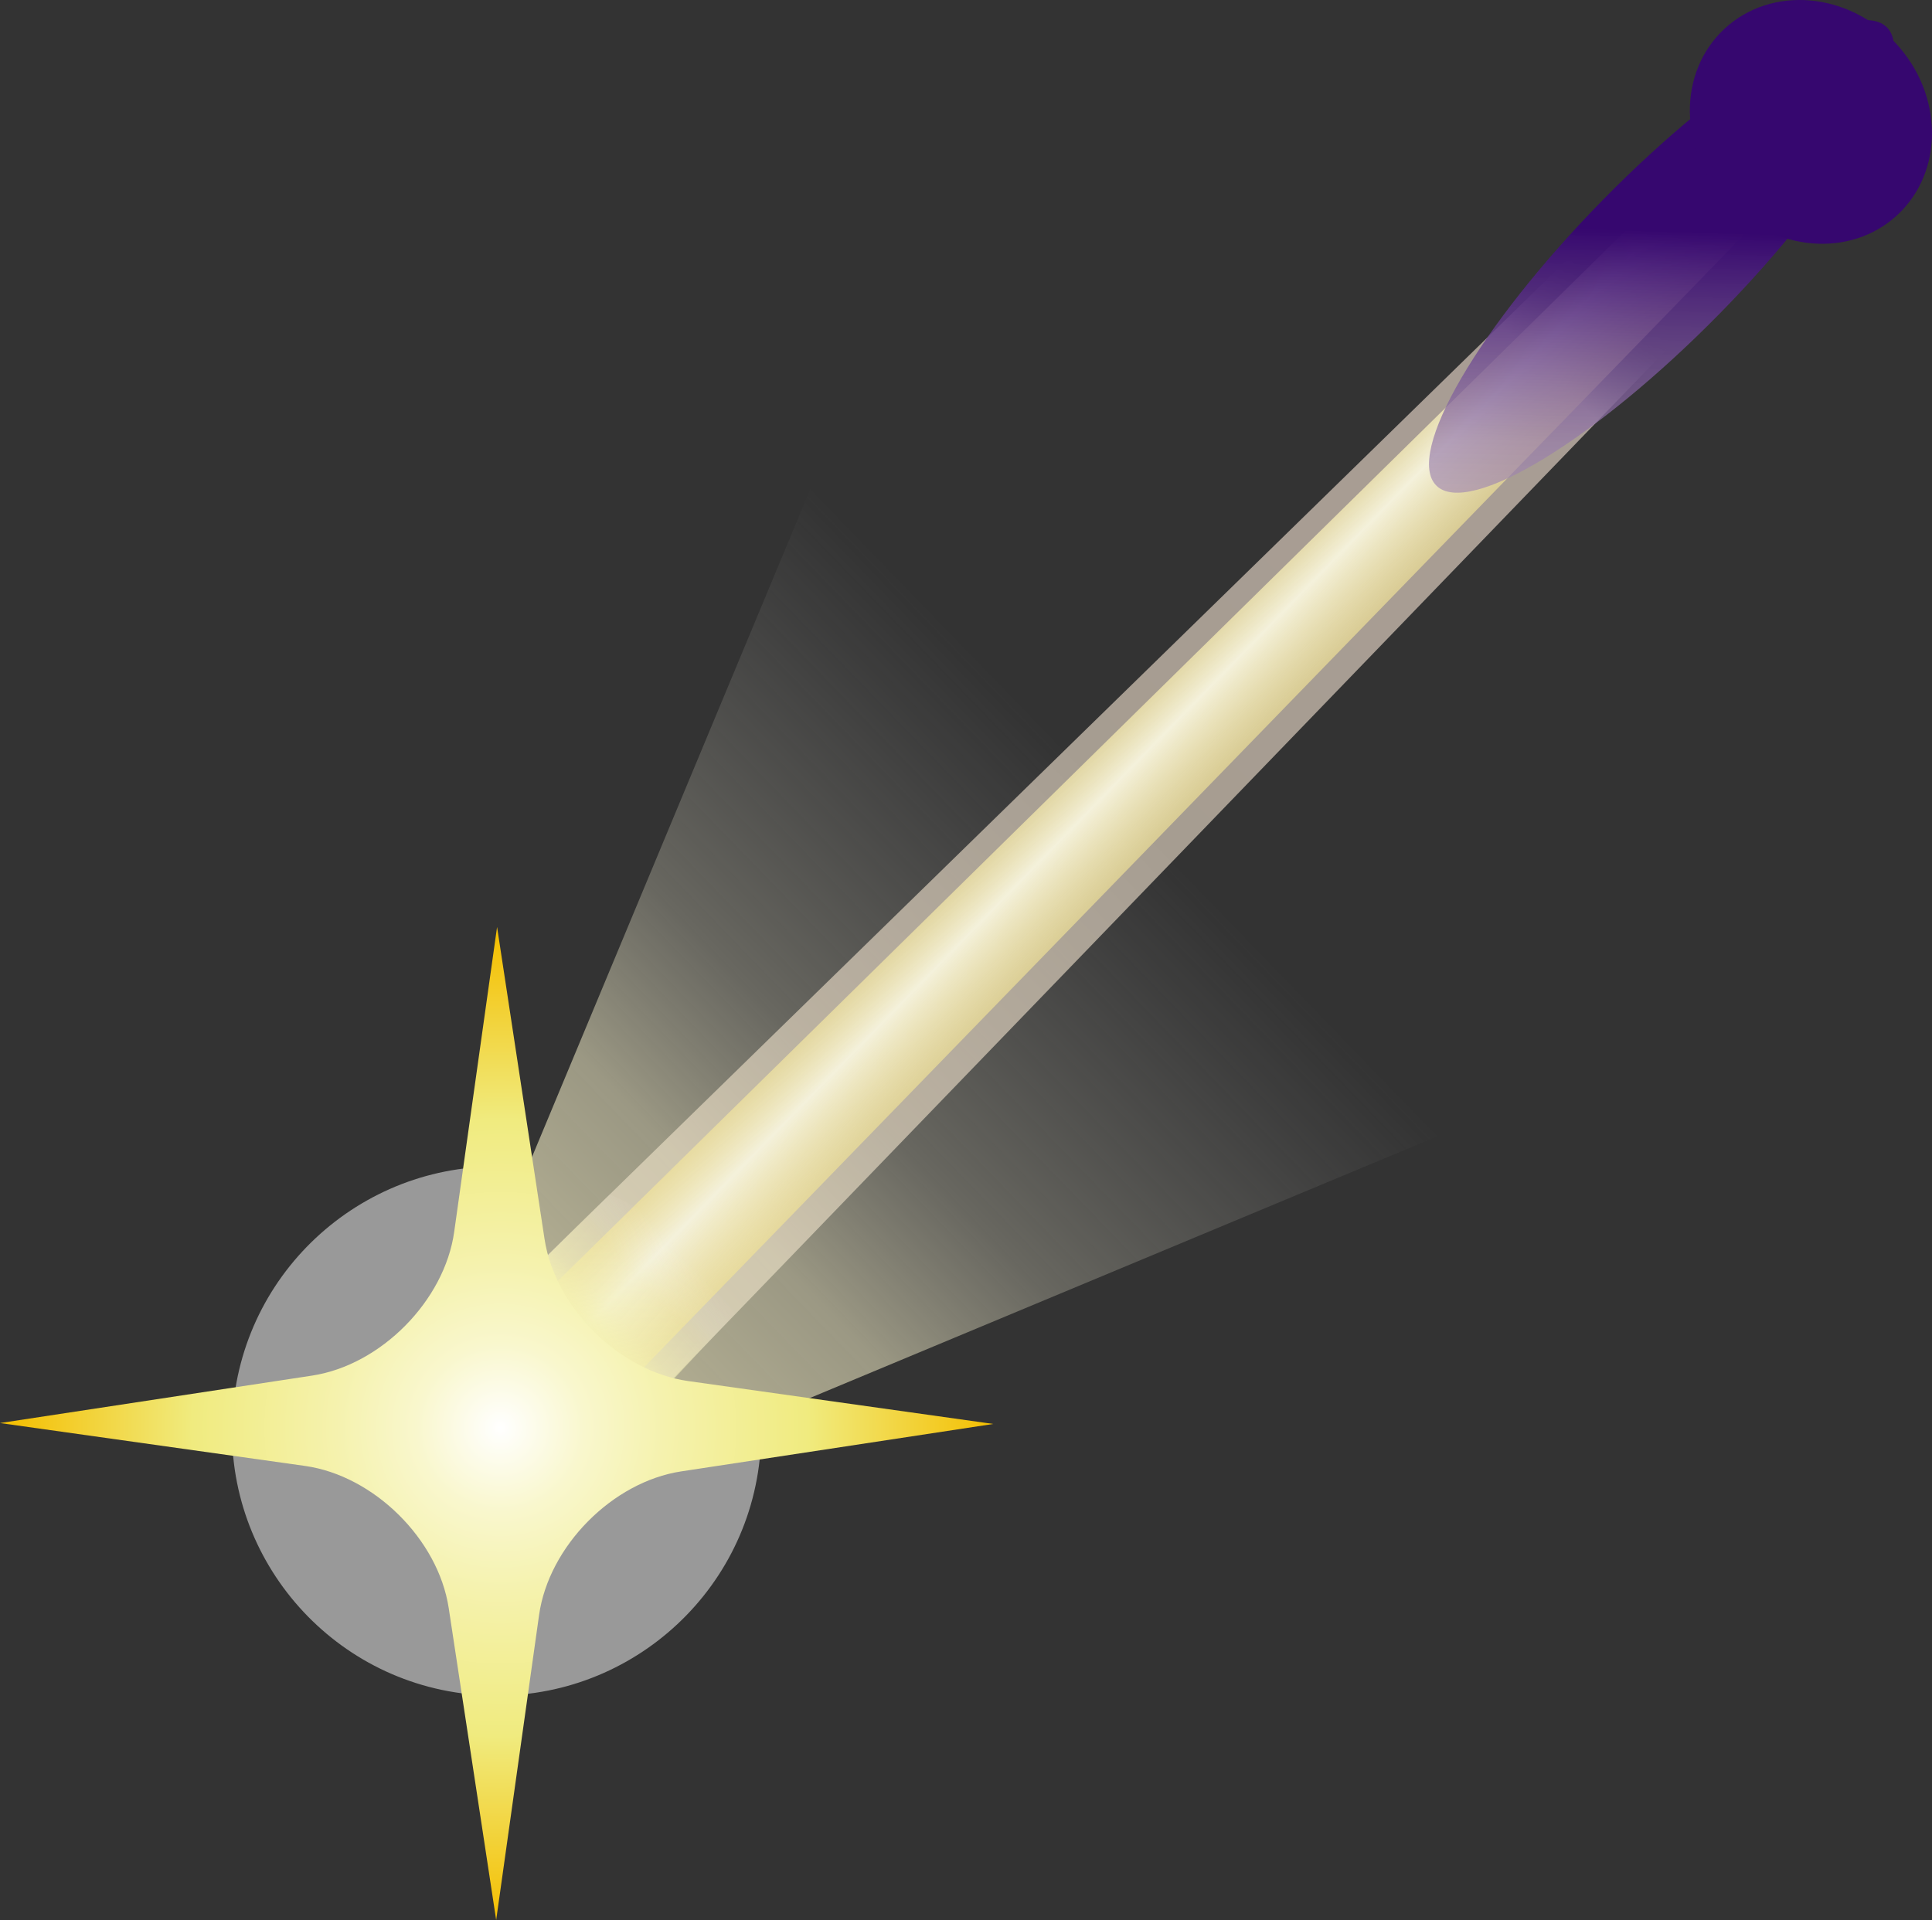
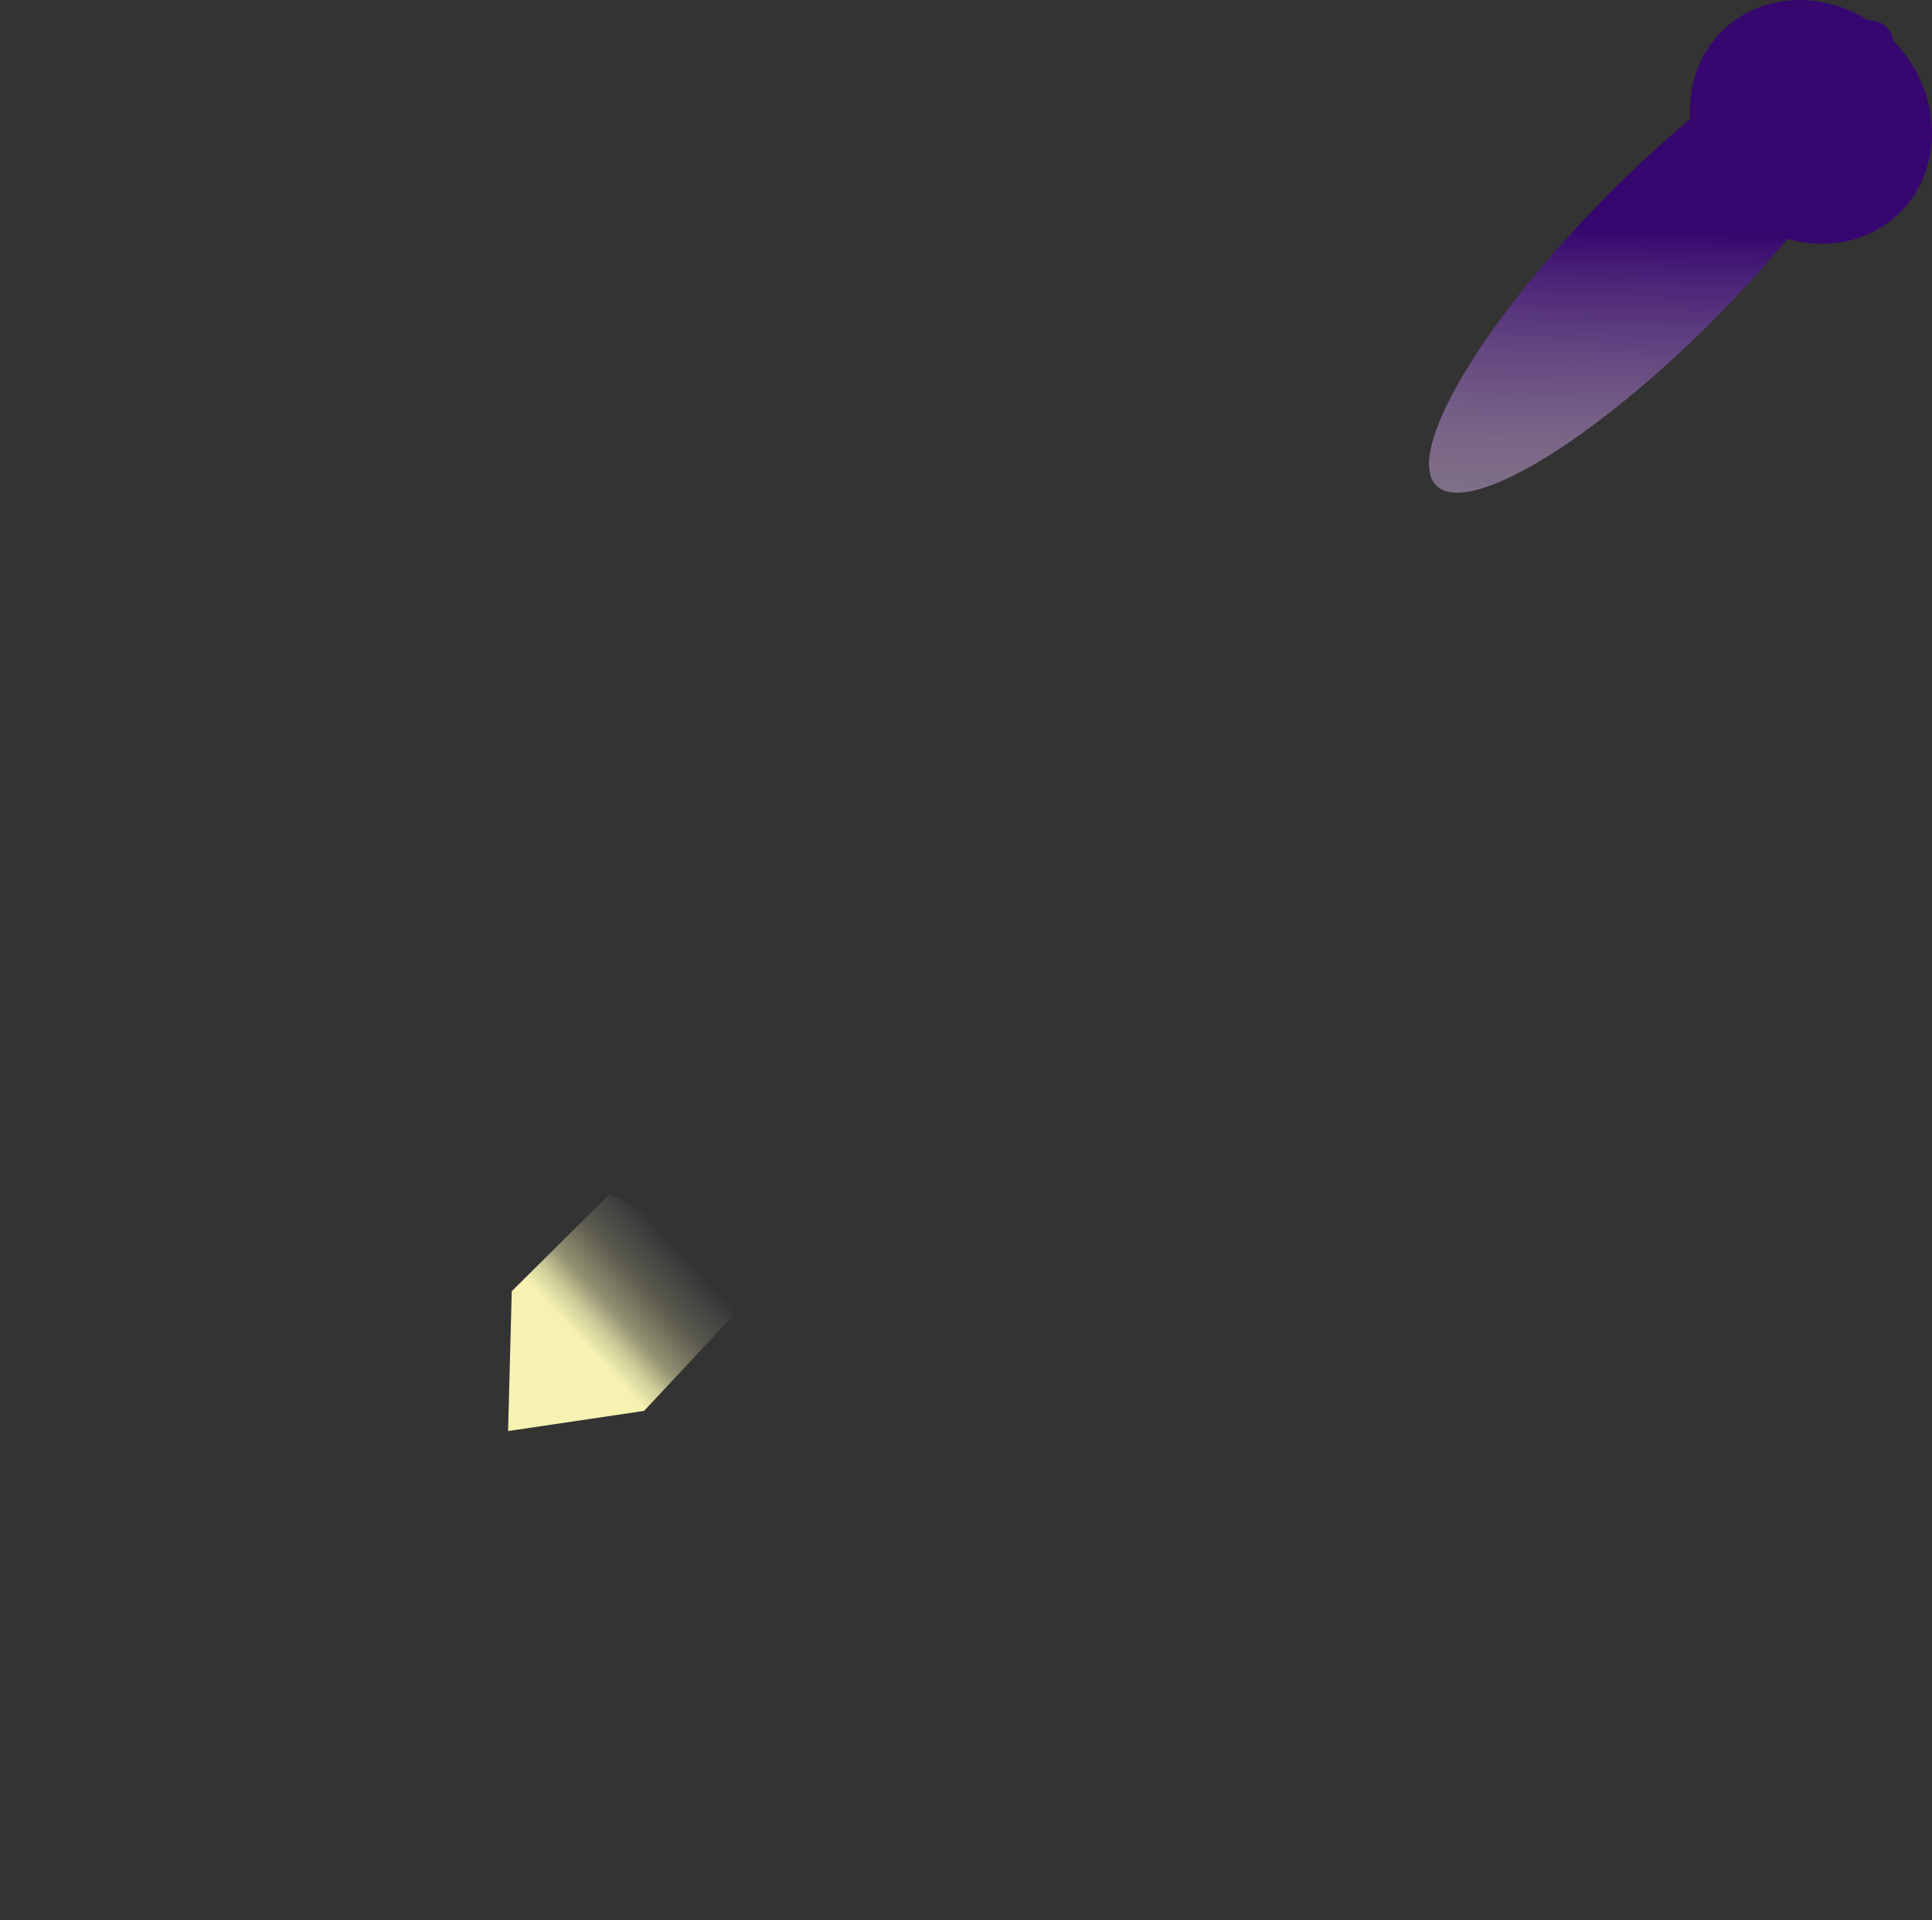
<svg xmlns="http://www.w3.org/2000/svg" id="_Слой_2" data-name="Слой 2" viewBox="0 0 1533.33 1524.14">
  <rect x="0" y="0" width="1533.33" height="1524.14" fill="#333333" stroke="none" />
  <defs>
    <style> .cls-1 { fill: url(#_Безымянный_градиент); } .cls-1, .cls-2, .cls-3, .cls-4, .cls-5, .cls-6, .cls-7, .cls-8 { stroke-width: 0px; } .cls-2 { fill: url(#_Безымянный_градиент_6); } .cls-3 { fill: url(#_Безымянный_градиент_2); } .cls-4 { fill: url(#_Безымянный_градиент_3); } .cls-5 { fill: url(#_Безымянный_градиент_5); } .cls-6 { fill: url(#_Безымянный_градиент_4); } .cls-9 { opacity: .6; } .cls-10 { opacity: .5; } .cls-7 { fill: #36076f; } .cls-8 { fill: #fff; } </style>
    <linearGradient id="_Безымянный_градиент" data-name="Безымянный градиент" x1="407.68" y1="1191.59" x2="408.32" y2="1192.21" gradientTransform="translate(-364128.25 1054548.18) scale(894 -884)" gradientUnits="userSpaceOnUse">
      <stop offset=".02" stop-color="#f6eebf" stop-opacity=".8" />
      <stop offset=".41" stop-color="#e3debb" stop-opacity=".59" />
      <stop offset=".58" stop-color="#cecbb6" stop-opacity=".34" />
      <stop offset=".97" stop-color="#b0b0b0" stop-opacity="0" />
    </linearGradient>
    <linearGradient id="_Безымянный_градиент_2" data-name="Безымянный градиент 2" x1="409" y1="1192.23" x2="409.94" y2="1193.17" gradientTransform="translate(-420643.96 1221654.99) scale(1029.29 -1023.67)" gradientUnits="userSpaceOnUse">
      <stop offset=".03" stop-color="#f0e6c8" />
      <stop offset=".93" stop-color="#f7e4d6" />
      <stop offset=".98" stop-color="#b5b3b2" stop-opacity=".06" />
      <stop offset=".99" stop-color="#b0b0b0" stop-opacity="0" />
    </linearGradient>
    <linearGradient id="_Безымянный_градиент_3" data-name="Безымянный градиент 3" x1="409.22" y1="1192.75" x2="409.32" y2="1192.65" gradientTransform="translate(-410446.8 1214421.17) scale(1005.09 -1017.69)" gradientUnits="userSpaceOnUse">
      <stop offset="0" stop-color="#f2dd73" stop-opacity=".5" />
      <stop offset=".44" stop-color="#f4f1db" />
      <stop offset=".99" stop-color="#f2de76" stop-opacity=".5" />
    </linearGradient>
    <linearGradient id="_Безымянный_градиент_4" data-name="Безымянный градиент 4" x1="368.79" y1="1173.97" x2="369.21" y2="1174.37" gradientTransform="translate(-65879.75 221763.06) scale(179.9 -187.99)" gradientUnits="userSpaceOnUse">
      <stop offset="0" stop-color="#f5f2b2" />
      <stop offset=".16" stop-color="#f5f2b2" stop-opacity=".8" />
      <stop offset=".32" stop-color="#f5f2b2" stop-opacity=".5" />
      <stop offset=".63" stop-color="#f5f2b2" stop-opacity=".2" />
      <stop offset="1" stop-color="#fbfbfb" stop-opacity="0" />
    </linearGradient>
    <radialGradient id="_Безымянный_градиент_5" data-name="Безымянный градиент 5" cx="406.84" cy="1191.46" fx="406.84" fy="1191.46" r=".5" gradientTransform="translate(-320306.77 940337.36) scale(788.28 -788.28)" gradientUnits="userSpaceOnUse">
      <stop offset="0" stop-color="#fff" />
      <stop offset=".17" stop-color="#f9f7cd" />
      <stop offset=".33" stop-color="#f5f2ae" />
      <stop offset=".62" stop-color="#f0eb7f" />
      <stop offset=".98" stop-color="#f4c005" />
    </radialGradient>
    <linearGradient id="_Безымянный_градиент_6" data-name="Безымянный градиент 6" x1="394.14" y1="1186.17" x2="394.09" y2="1184.48" gradientTransform="translate(-144178.09 444922.98) scale(369.17 -375.14)" gradientUnits="userSpaceOnUse">
      <stop offset=".28" stop-color="#36076f" />
      <stop offset=".33" stop-color="#36076f" />
      <stop offset=".38" stop-color="#36076f" />
      <stop offset=".65" stop-color="#977ca9" stop-opacity=".71" />
      <stop offset=".99" stop-color="#dbced1" stop-opacity=".5" />
    </linearGradient>
  </defs>
  <g id="_Слой_1-2" data-name="Слой 1">
    <g id="Logo_on_background_1_for_svg" data-name="Logo on background 1 for svg">
-       <path class="cls-1" d="M666.14,333l549,538-829.43,346-64.57-56,345-828Z" />
      <g class="cls-9">
-         <path class="cls-3" d="M294.85,1132.82L1256.14,194l68,82-908.98,941.67-120.31-84.85Z" />
-       </g>
-       <path class="cls-4" d="M387.05,1071.65l66.19,73.37L1392.14,178c-.31-56.7,1.55-53.15-48-48l-957.09,941.65Z" />
+         </g>
      <g class="cls-10">
-         <path class="cls-8" d="M603.12,1115.04c1.23,12.38,1.37,25.04.33,37.88-9.34,115.5-110.71,201.73-226.24,192.4-115.53-9.34-201.74-110.71-192.4-226.24,9.34-115.53,110.71-201.73,226.24-192.4l-16.92,209.32,208.98-20.96Z" />
-       </g>
+         </g>
      <path class="cls-6" d="M483.73,948.01c46.7,21.16,78.32,45.9,99.41,95l-72,77-107.9,15.99,2.9-110.99,77.59-77Z" />
-       <path class="cls-5" d="M393.78,1524.14l-37.67-247.67c-8.3-54.56-59.41-105.1-114.06-112.79L0,1129.64l247.67-37.66c54.56-8.3,105.1-59.41,112.79-114.06l34.04-242.06,37.67,247.67c8.3,54.56,59.41,105.1,114.06,112.79l242.06,34.04-247.67,37.66c-54.56,8.3-105.1,59.41-112.79,114.06l-34.04,242.06Z" />
      <path class="cls-2" d="M1272.56,158.24c98.62-100.44,199.37-161.67,224.84-136.65,25.48,25.02-33.9,126.87-132.52,227.3s-199.37,161.67-224.85,136.65c-25.48-25.02,33.9-126.87,132.52-227.3Z" />
      <path class="cls-7" d="M1368.62,22.86c37.15-34.49,98.05-29.38,135.92,11.41,37.87,40.79,38.45,101.9,1.31,136.39-37.15,34.49-98.05,29.38-135.92-11.41-37.87-40.79-38.46-101.9-1.31-136.39Z" />
    </g>
  </g>
</svg>